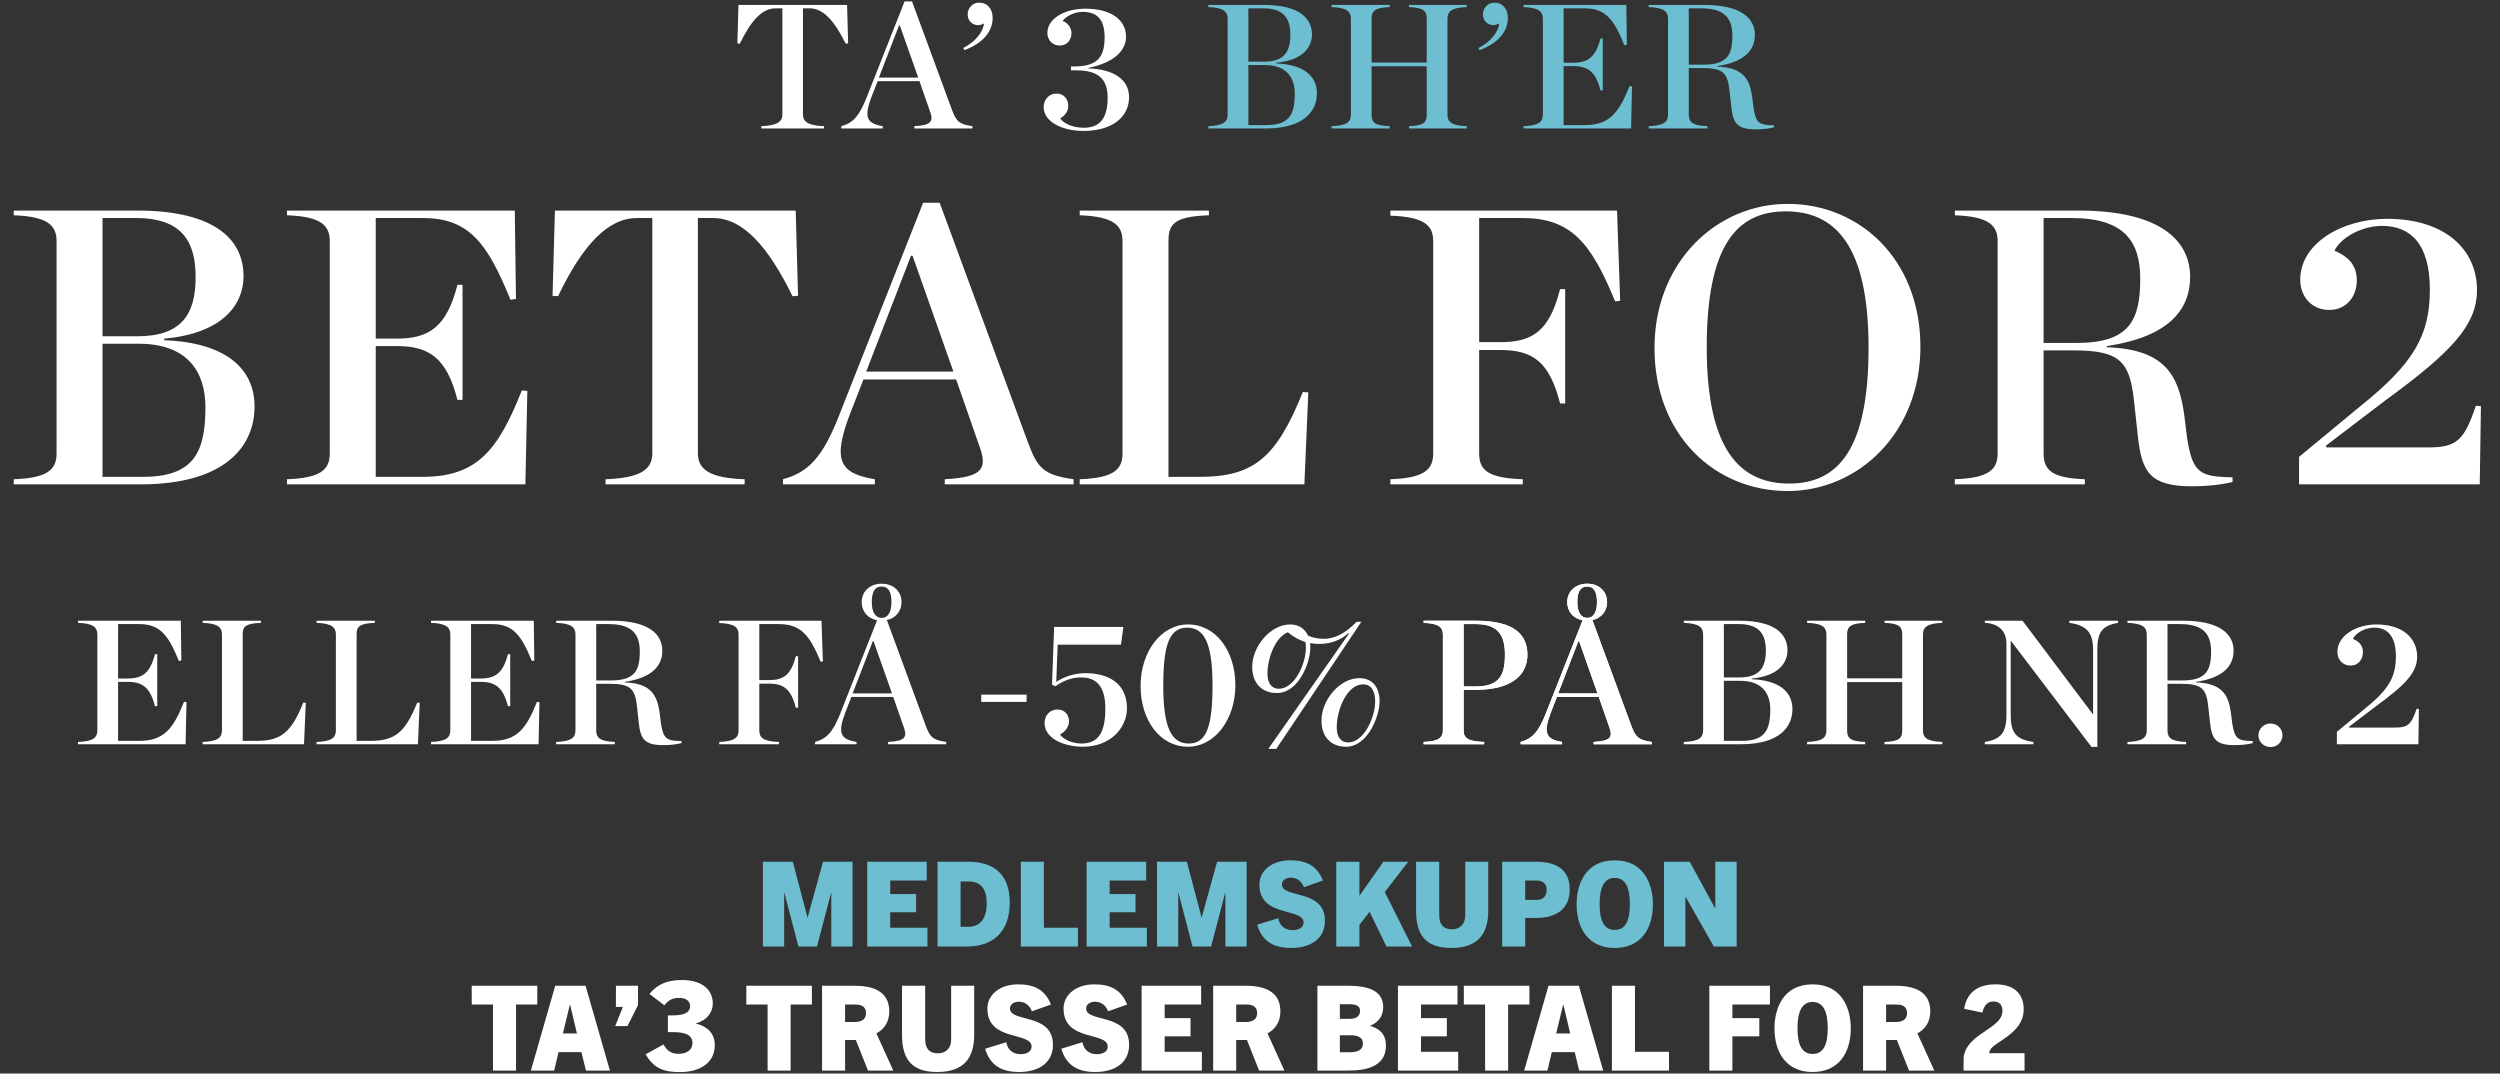
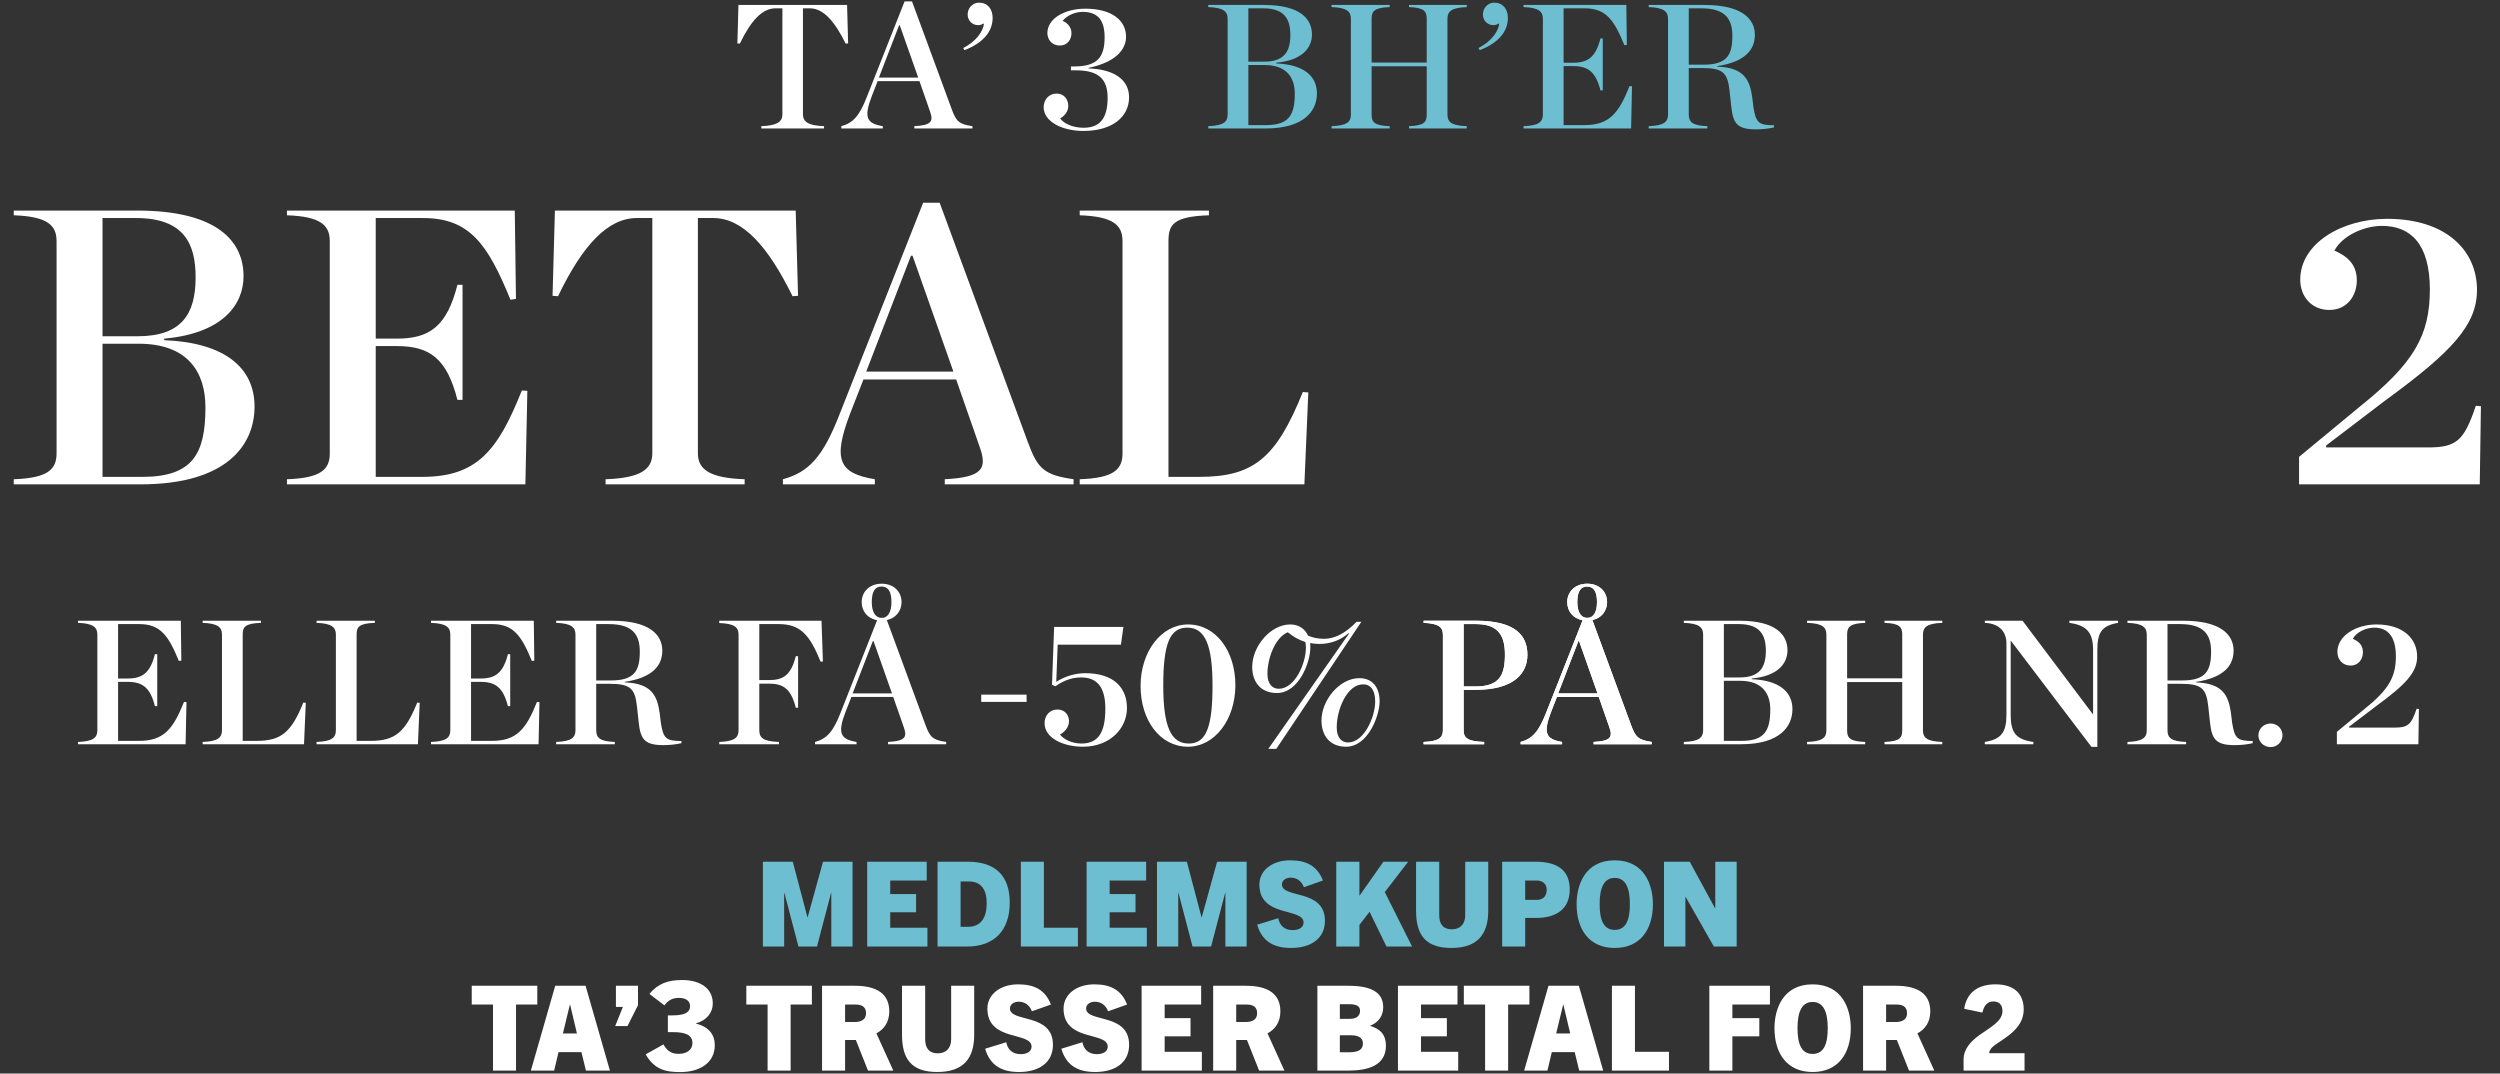
<svg xmlns="http://www.w3.org/2000/svg" width="1693" height="727" viewBox="0 0 1693 727" fill="none">
  <rect x="0" y="0" width="1693" height="727" fill="#333333" stroke="none" />
  <path d="M515.557 87V85.44C526.237 85.08 529.837 82.44 529.837 77.52V5.64H525.157C516.277 5.64 508.597 13.8 501.037 29.52L499.357 29.4L500.077 3.36H573.637L574.357 29.4L572.677 29.52C565.237 14.4 557.557 5.64 548.437 5.64H543.757V77.52C543.757 82.44 547.357 85.08 558.037 85.44V87H515.557ZM629.858 75.6L622.658 54.96H594.338L590.258 65.4C584.858 79.56 586.898 83.64 597.818 85.44V87H569.738V85.44C577.658 83.28 581.978 78.6 587.018 65.64L612.578 0.96H617.618L644.498 73.92C647.498 82.08 649.298 84.12 658.538 85.44V87H619.178V85.44C630.578 84.84 632.258 82.32 629.858 75.6ZM595.178 52.56H621.818L609.338 17.16H608.858L595.178 52.56ZM653.135 33.96L652.295 32.52C660.935 28.2 665.735 21.24 666.335 16.2L665.855 15.96C664.895 16.68 663.575 17.04 662.375 17.04C658.535 17.04 655.295 14.04 655.295 9.84C655.295 5.52 658.535 1.8 662.975 1.8C668.735 1.8 672.215 6 672.215 12.12C672.215 21.36 665.735 29.16 653.135 33.96ZM733.645 88.68C719.245 88.68 706.765 82.32 706.765 72.6C706.765 67.56 710.245 63.36 715.525 63.36C720.805 63.36 723.445 67.56 723.445 71.76C723.445 75.84 720.565 78.72 717.925 80.16C719.965 83.28 726.085 86.52 733.765 86.52C745.045 86.52 750.085 79.92 750.085 66.24C750.085 53.64 744.085 47.64 728.725 47.64H725.245V45H727.405C743.485 45 748.045 38.4 748.045 25.2C748.045 13.32 743.125 8.04 733.165 8.04C727.765 8.04 722.245 10.68 719.605 14.16C722.365 15.12 725.605 18.12 725.605 22.44C725.605 26.64 722.965 30.84 717.685 30.84C712.765 30.84 709.285 27.24 709.285 22.32C709.285 12.72 720.805 5.88 734.965 5.88C753.205 5.88 762.565 14.04 762.565 24.84C762.565 33.72 755.245 42.24 737.125 45.96V46.32C754.525 46.92 764.605 54 764.605 65.88C764.605 78.84 753.685 88.68 733.645 88.68Z" fill="white" />
  <path d="M818.269 87V85.44C828.709 85.08 831.349 82.44 831.349 77.52V12.72C831.349 7.92 828.709 5.16 818.269 4.8V3.36H855.949C880.909 3.36 888.469 13.08 888.469 23.4C888.469 32.28 881.869 40.92 864.229 42.48V42.96C882.709 43.68 891.829 51.36 891.829 63.24C891.829 75 883.309 87 857.029 87H818.269ZM845.389 41.76H856.069C869.509 41.76 873.829 35.04 873.829 23.76C873.829 13.56 870.349 5.64 855.589 5.64H845.389V41.76ZM845.389 84.72H857.509C872.869 84.72 876.829 77.76 876.829 63.48C876.829 52.56 871.309 44.04 856.429 44.04H845.389V84.72ZM901.734 87V85.44C912.174 85.08 914.814 82.56 914.814 77.64V12.72C914.814 7.8 912.174 5.16 901.734 4.8V3.36H941.094V4.8C930.774 5.16 928.854 7.56 928.854 12.72V42.36H966.174V12.72C966.174 7.56 964.254 5.16 954.174 4.8V3.36H993.294V4.8C982.854 5.16 980.214 7.8 980.214 12.72V77.64C980.214 82.56 982.854 85.08 993.294 85.44V87H954.174V85.44C964.254 85.08 966.174 82.8 966.174 77.64V44.88H928.854V77.64C928.854 82.8 930.774 85.08 941.094 85.44V87H901.734ZM1002.06 33.96L1001.22 32.52C1009.86 28.2 1014.66 21.24 1015.26 16.2L1014.78 15.96C1013.82 16.68 1012.5 17.04 1011.3 17.04C1007.46 17.04 1004.22 14.04 1004.22 9.84C1004.22 5.52 1007.46 1.8 1011.9 1.8C1017.66 1.8 1021.14 6 1021.14 12.12C1021.14 21.36 1014.66 29.16 1002.06 33.96ZM1031.75 87V85.44C1042.19 85.08 1044.83 82.44 1044.83 77.52V12.72C1044.83 7.92 1042.19 5.16 1031.75 4.8V3.36H1101.35L1101.71 30.36L1100.03 30.6C1093.07 13.56 1087.55 5.64 1073.27 5.64H1058.87V42.48H1065.35C1075.31 42.48 1080.59 38.76 1083.83 26.04H1085.39V61.2H1083.83C1080.59 48.48 1075.31 44.76 1065.35 44.76H1058.87V84.72H1073.03C1089.83 84.72 1096.19 76.68 1103.51 58.32L1105.19 58.44L1104.59 87H1031.75ZM1143.63 43.8H1153.71C1169.79 43.8 1173.15 36.96 1173.15 24.24C1173.15 12.84 1168.35 5.64 1152.15 5.64H1143.63V43.8ZM1143.63 46.08V77.52C1143.63 82.68 1146.15 85.08 1156.23 85.44V87H1116.51V85.44C1126.95 85.08 1129.59 82.44 1129.59 77.52V12.72C1129.59 7.92 1126.95 5.16 1116.51 4.8V3.36H1154.31C1179.03 3.36 1188.39 12.36 1188.39 23.64C1188.39 33.96 1181.43 42 1162.95 44.76V45.12C1180.71 45.72 1184.91 53.64 1186.59 65.76L1187.43 72.6C1189.11 83.28 1191.03 84.72 1201.35 84.84V86.28C1197.27 87.24 1192.95 87.6 1188.99 87.6C1176.03 87.6 1173.63 83.16 1172.43 72.36L1171.23 61.32C1169.91 49.2 1166.67 46.08 1152.75 46.08H1143.63Z" fill="#6CBED0" />
  <path d="M9.315 328V324.542C32.456 323.744 38.309 317.892 38.309 306.986V163.346C38.309 152.706 32.456 146.588 9.315 145.79V142.598H92.838C148.167 142.598 164.925 164.144 164.925 187.02C164.925 206.704 150.295 225.856 111.193 229.314V230.378C152.157 231.974 172.373 248.998 172.373 275.332C172.373 301.4 153.487 328 95.233 328H9.315ZM69.43 227.718H93.105C122.897 227.718 132.473 212.822 132.473 187.818C132.473 165.208 124.759 147.652 92.04 147.652H69.43V227.718ZM69.43 322.946H96.296C130.345 322.946 139.123 307.518 139.123 275.864C139.123 251.658 126.887 232.772 93.903 232.772H69.43V322.946ZM194.33 328V324.542C217.472 323.744 223.324 317.892 223.324 306.986V163.346C223.324 152.706 217.472 146.588 194.33 145.79V142.598H348.61L349.408 202.448L345.684 202.98C330.256 165.208 318.02 147.652 286.366 147.652H254.446V229.314H268.81C290.888 229.314 302.592 221.068 309.774 192.872H313.232V270.81H309.774C302.592 242.614 290.888 234.368 268.81 234.368H254.446V322.946H285.834C323.074 322.946 337.172 305.124 353.398 264.426L357.122 264.692L355.792 328H194.33ZM410.098 328V324.542C433.772 323.744 441.752 317.892 441.752 306.986V147.652H431.378C411.694 147.652 394.67 165.74 377.912 200.586L374.188 200.32L375.784 142.598H538.842L540.438 200.32L536.714 200.586C520.222 167.07 503.198 147.652 482.982 147.652H472.608V306.986C472.608 317.892 480.588 323.744 504.262 324.542V328H410.098ZM663.465 302.73L647.505 256.978H584.729L575.685 280.12C563.715 311.508 568.237 320.552 592.443 324.542V328H530.199V324.542C547.755 319.754 557.331 309.38 568.503 280.652L625.161 137.278H636.333L695.917 299.006C702.567 317.094 706.557 321.616 727.039 324.542V328H639.791V324.542C665.061 323.212 668.785 317.626 663.465 302.73ZM586.591 251.658H645.643L617.979 173.188H616.915L586.591 251.658ZM731.174 328V324.542C754.316 323.744 760.168 317.892 760.168 306.986V163.346C760.168 152.706 754.316 146.588 731.174 145.79V142.598H818.688V145.79C794.482 146.588 791.29 152.174 791.29 163.346V322.946H812.038C848.746 322.946 864.174 310.444 882.262 265.49L885.986 265.756L883.326 328H731.174Z" fill="white" />
-   <path d="M941.573 328V324.542C964.715 323.744 970.567 317.892 970.567 306.986V163.346C970.567 152.706 964.715 146.854 941.573 146.056V142.598H1095.06L1097.18 203.778L1093.73 204.044C1077.5 164.41 1063.93 147.652 1030.95 147.652H1001.69V231.708H1016.05C1038.13 231.708 1049.3 223.994 1056.49 195.798H1059.94V273.204H1056.49C1049.3 245.008 1038.13 237.028 1016.05 237.028H1001.69V306.986C1001.69 318.158 1007.28 323.744 1031.22 324.542V328H941.573ZM1210.6 332.522C1161.39 332.522 1120.42 294.75 1120.42 235.698C1120.42 177.178 1162.72 138.076 1210.6 138.076C1259.54 138.076 1300.5 175.848 1300.5 234.9C1300.5 293.42 1258.21 332.522 1210.6 332.522ZM1211.66 327.468C1244.64 327.468 1265.39 304.592 1265.39 235.432C1265.39 165.74 1242.52 143.13 1209.27 143.13C1176.28 143.13 1155.8 166.006 1155.8 235.166C1155.8 304.858 1178.41 327.468 1211.66 327.468ZM1383.93 232.24H1406.27C1441.92 232.24 1449.37 217.078 1449.37 188.882C1449.37 163.612 1438.73 147.652 1402.82 147.652H1383.93V232.24ZM1383.93 237.294V306.986C1383.93 318.424 1389.52 323.744 1411.86 324.542V328H1323.81V324.542C1346.96 323.744 1352.81 317.892 1352.81 306.986V163.346C1352.81 152.706 1346.96 146.588 1323.81 145.79V142.598H1407.6C1462.4 142.598 1483.15 162.548 1483.15 187.552C1483.15 210.428 1467.72 228.25 1426.76 234.368V235.166C1466.12 236.496 1475.43 254.052 1479.16 280.918L1481.02 296.08C1484.74 319.754 1489 322.946 1511.88 323.212V326.404C1502.83 328.532 1493.26 329.33 1484.48 329.33C1455.75 329.33 1450.43 319.488 1447.77 295.548L1445.11 271.076C1442.18 244.21 1435 237.294 1404.15 237.294H1383.93Z" fill="white" />
  <path d="M1556.93 328V309.38L1598.42 275.066C1634.6 246.072 1645.5 227.186 1645.5 196.064C1645.5 165.208 1632.47 152.972 1613.05 152.972C1600.82 152.972 1586.19 159.622 1580.87 169.73C1591.51 174.252 1596.03 180.636 1596.03 189.946C1596.03 200.054 1589.64 209.896 1577.41 209.896C1565.44 209.896 1557.72 200.852 1557.72 189.414C1557.72 164.676 1586.19 148.184 1616.51 148.184C1656.68 148.184 1677.42 169.73 1677.42 196.33C1677.42 220.004 1660.67 238.092 1615.45 271.076L1575.28 301.666V302.996H1644.17C1663.59 302.996 1668.65 298.474 1676.63 274.8L1680.08 275.066L1679.29 328H1556.93Z" fill="white" />
  <path d="M52.846 504V502.44C63.286 502.08 65.926 499.44 65.926 494.52V429.72C65.926 424.92 63.286 422.16 52.846 421.8V420.36H122.446L122.806 447.36L121.126 447.6C114.166 430.56 108.646 422.64 94.366 422.64H79.966V459.48H86.446C96.406 459.48 101.686 455.76 104.926 443.04H106.486V478.2H104.926C101.686 465.48 96.406 461.76 86.446 461.76H79.966V501.72H94.126C110.926 501.72 117.286 493.68 124.606 475.32L126.286 475.44L125.686 504H52.846ZM137.241 504V502.44C147.681 502.08 150.321 499.44 150.321 494.52V429.72C150.321 424.92 147.681 422.16 137.241 421.8V420.36H176.721V421.8C165.801 422.16 164.361 424.68 164.361 429.72V501.72H173.721C190.281 501.72 197.241 496.08 205.401 475.8L207.081 475.92L205.881 504H137.241ZM214.378 504V502.44C224.818 502.08 227.458 499.44 227.458 494.52V429.72C227.458 424.92 224.818 422.16 214.378 421.8V420.36H253.858V421.8C242.938 422.16 241.498 424.68 241.498 429.72V501.72H250.858C267.418 501.72 274.378 496.08 282.538 475.8L284.218 475.92L283.018 504H214.378ZM291.876 504V502.44C302.316 502.08 304.956 499.44 304.956 494.52V429.72C304.956 424.92 302.316 422.16 291.876 421.8V420.36H361.476L361.836 447.36L360.156 447.6C353.196 430.56 347.676 422.64 333.396 422.64H318.996V459.48H325.476C335.436 459.48 340.716 455.76 343.956 443.04H345.516V478.2H343.956C340.716 465.48 335.436 461.76 325.476 461.76H318.996V501.72H333.156C349.956 501.72 356.316 493.68 363.636 475.32L365.316 475.44L364.716 504H291.876ZM403.75 460.8H413.83C429.91 460.8 433.27 453.96 433.27 441.24C433.27 429.84 428.47 422.64 412.27 422.64H403.75V460.8ZM403.75 463.08V494.52C403.75 499.68 406.27 502.08 416.35 502.44V504H376.63V502.44C387.07 502.08 389.71 499.44 389.71 494.52V429.72C389.71 424.92 387.07 422.16 376.63 421.8V420.36H414.43C439.15 420.36 448.51 429.36 448.51 440.64C448.51 450.96 441.55 459 423.07 461.76V462.12C440.83 462.72 445.03 470.64 446.71 482.76L447.55 489.6C449.23 500.28 451.15 501.72 461.47 501.84V503.28C457.39 504.24 453.07 504.6 449.11 504.6C436.15 504.6 433.75 500.16 432.55 489.36L431.35 478.32C430.03 466.2 426.79 463.08 412.87 463.08H403.75ZM487.077 504V502.44C497.517 502.08 500.157 499.44 500.157 494.52V429.72C500.157 424.92 497.517 422.28 487.077 421.92V420.36H556.317L557.277 447.96L555.717 448.08C548.397 430.2 542.277 422.64 527.397 422.64H514.197V460.56H520.677C530.637 460.56 535.677 457.08 538.917 444.36H540.477V479.28H538.917C535.677 466.56 530.637 462.96 520.677 462.96H514.197V494.52C514.197 499.56 516.717 502.08 527.517 502.44V504H487.077ZM597.087 418.44C601.407 418.44 603.687 414.36 603.687 407.76C603.687 400.44 601.407 397.2 596.967 397.2C592.647 397.2 590.367 400.44 590.367 407.76C590.367 414.36 592.767 418.44 597.087 418.44ZM576.567 471.96L572.487 482.4C567.087 496.56 569.127 500.64 580.047 502.44V504H551.967V502.44C559.887 500.28 564.207 495.6 569.247 482.64L593.967 420C587.487 418.92 583.527 413.88 583.527 407.76C583.527 400.8 588.807 395.28 597.087 395.28C605.367 395.28 610.527 400.8 610.527 407.76C610.527 413.64 606.687 418.68 600.567 419.88L626.727 490.92C629.727 499.08 631.527 501.12 640.767 502.44V504H601.407V502.44C612.807 501.84 614.487 499.32 612.087 492.6L604.887 471.96H576.567ZM604.047 469.56L591.567 434.16H591.087L577.407 469.56H604.047Z" fill="white" />
  <path d="M664.487 475.32V470.4H695.207V475.32H664.487Z" fill="white" />
  <path d="M733.299 505.68C720.219 505.68 707.379 499.92 707.379 489.72C707.379 484.68 710.739 480.48 716.139 480.48C721.299 480.48 723.939 484.44 723.939 488.4C723.939 492.84 720.339 496.2 717.819 497.4C719.979 500.4 725.619 503.52 732.339 503.52C744.339 503.52 748.539 495.24 748.539 479.76C748.539 464.64 742.299 458.76 732.219 458.76C725.139 458.76 719.739 461.28 714.699 464.76L712.419 463.68L713.859 424.56H760.779L759.099 436.56H716.259L715.299 461.76C721.059 457.92 728.499 455.88 734.859 455.88C754.779 455.88 763.179 466.2 763.179 479.52C763.179 492.96 752.019 505.68 733.299 505.68ZM804.439 505.68C785.599 505.68 772.399 487.8 772.399 464.52C772.399 441.36 786.319 422.88 804.559 422.88C823.399 422.88 836.599 440.88 836.599 464.04C836.599 487.2 822.679 505.68 804.439 505.68ZM805.039 503.52C816.919 503.52 821.119 492.24 821.119 464.28C821.119 436.44 815.959 425.04 803.959 425.04C792.079 425.04 787.759 436.32 787.759 464.28C787.759 492.24 793.039 503.52 805.039 503.52Z" fill="white" />
  <path d="M912.912 502.8C923.712 502.8 931.272 485.64 931.272 475.08C931.272 467.4 928.272 463.44 923.112 463.44C912.192 463.44 905.232 480.48 905.232 492.6C905.232 499.68 908.592 502.8 912.912 502.8ZM911.592 505.68C900.912 505.68 894.912 498.6 894.912 487.92C894.912 474.24 907.032 459.24 920.592 459.24C928.992 459.24 934.272 465 934.272 474.96C934.272 484.8 926.352 505.68 911.592 505.68ZM884.352 438.72C884.352 437.28 884.232 435.96 883.992 434.76C879.792 433.44 875.832 431.28 872.112 428.16C863.472 431.64 858.312 445.92 858.312 456.24C858.312 463.32 861.672 466.44 865.992 466.44C876.792 466.44 884.352 449.4 884.352 438.72ZM873.792 422.88C879.312 422.88 883.632 425.64 885.792 430.44C888.792 431.76 892.272 432.6 896.592 432.6C903.432 432.6 910.872 429.24 918.672 421.08H921.912L864.312 507.12H858.912L913.512 429.12L913.152 428.76C908.352 433.2 901.512 436.08 893.352 436.08C891.192 436.08 889.152 435.84 887.232 435.48C887.352 436.44 887.352 437.52 887.352 438.6C887.352 448.56 879.552 469.32 864.672 469.32C854.112 469.32 847.992 462.24 847.992 451.56C847.992 437.88 860.232 422.88 873.792 422.88Z" fill="white" />
  <path d="M964.051 504V502.44C974.491 502.08 977.131 499.44 977.131 494.52V429.72C977.131 424.92 974.491 422.16 964.051 421.8V420.36H999.691C1026.09 420.36 1034.37 430.32 1034.37 443.4C1034.37 455.64 1025.73 467.16 999.091 467.16H991.171V494.52C991.171 499.68 993.691 502.08 1005.09 502.44V504H964.051ZM991.171 464.88H999.211C1015.65 464.88 1019.13 456.96 1019.13 443.28C1019.13 431.28 1015.29 422.64 999.691 422.64H991.171V464.88ZM1074.88 418.44C1079.2 418.44 1081.48 414.36 1081.48 407.76C1081.48 400.44 1079.2 397.2 1074.76 397.2C1070.44 397.2 1068.16 400.44 1068.16 407.76C1068.16 414.36 1070.56 418.44 1074.88 418.44ZM1054.36 471.96L1050.28 482.4C1044.88 496.56 1046.92 500.64 1057.84 502.44V504H1029.76V502.44C1037.68 500.28 1042 495.6 1047.04 482.64L1071.76 420C1065.28 418.92 1061.32 413.88 1061.32 407.76C1061.32 400.8 1066.6 395.28 1074.88 395.28C1083.16 395.28 1088.32 400.8 1088.32 407.76C1088.32 413.64 1084.48 418.68 1078.36 419.88L1104.52 490.92C1107.52 499.08 1109.32 501.12 1118.56 502.44V504H1079.2V502.44C1090.6 501.84 1092.28 499.32 1089.88 492.6L1082.68 471.96H1054.36ZM1081.84 469.56L1069.36 434.16H1068.88L1055.2 469.56H1081.84Z" fill="white" />
  <path d="M964.051 504V502.44C974.491 502.08 977.131 499.44 977.131 494.52V429.72C977.131 424.92 974.491 422.16 964.051 421.8V420.36H999.691C1026.09 420.36 1034.37 430.32 1034.37 443.4C1034.37 455.64 1025.73 467.16 999.091 467.16H991.171V494.52C991.171 499.68 993.691 502.08 1005.09 502.44V504H964.051ZM991.171 464.88H999.211C1015.65 464.88 1019.13 456.96 1019.13 443.28C1019.13 431.28 1015.29 422.64 999.691 422.64H991.171V464.88ZM1074.88 418.44C1079.2 418.44 1081.48 414.36 1081.48 407.76C1081.48 400.44 1079.2 397.2 1074.76 397.2C1070.44 397.2 1068.16 400.44 1068.16 407.76C1068.16 414.36 1070.56 418.44 1074.88 418.44ZM1054.36 471.96L1050.28 482.4C1044.88 496.56 1046.92 500.64 1057.84 502.44V504H1029.76V502.44C1037.68 500.28 1042 495.6 1047.04 482.64L1071.76 420C1065.28 418.92 1061.32 413.88 1061.32 407.76C1061.32 400.8 1066.6 395.28 1074.88 395.28C1083.16 395.28 1088.32 400.8 1088.32 407.76C1088.32 413.64 1084.48 418.68 1078.36 419.88L1104.52 490.92C1107.52 499.08 1109.32 501.12 1118.56 502.44V504H1079.2V502.44C1090.6 501.84 1092.28 499.32 1089.88 492.6L1082.68 471.96H1054.36ZM1081.84 469.56L1069.36 434.16H1068.88L1055.2 469.56H1081.84Z" fill="white" />
  <path d="M1140.28 504V502.44C1150.72 502.08 1153.36 499.44 1153.36 494.52V429.72C1153.36 424.92 1150.72 422.16 1140.28 421.8V420.36H1177.96C1202.92 420.36 1210.48 430.08 1210.48 440.4C1210.48 449.28 1203.88 457.92 1186.24 459.48V459.96C1204.72 460.68 1213.84 468.36 1213.84 480.24C1213.84 492 1205.32 504 1179.04 504H1140.28ZM1167.4 458.76H1178.08C1191.52 458.76 1195.84 452.04 1195.84 440.76C1195.84 430.56 1192.36 422.64 1177.6 422.64H1167.4V458.76ZM1167.4 501.72H1179.52C1194.88 501.72 1198.84 494.76 1198.84 480.48C1198.84 469.56 1193.32 461.04 1178.44 461.04H1167.4V501.72ZM1223.75 504V502.44C1234.19 502.08 1236.83 499.56 1236.83 494.64V429.72C1236.83 424.8 1234.19 422.16 1223.75 421.8V420.36H1263.11V421.8C1252.79 422.16 1250.87 424.56 1250.87 429.72V459.36H1288.19V429.72C1288.19 424.56 1286.27 422.16 1276.19 421.8V420.36H1315.31V421.8C1304.87 422.16 1302.23 424.8 1302.23 429.72V494.64C1302.23 499.56 1304.87 502.08 1315.31 502.44V504H1276.19V502.44C1286.27 502.08 1288.19 499.8 1288.19 494.64V461.88H1250.87V494.64C1250.87 499.8 1252.79 502.08 1263.11 502.44V504H1223.75Z" fill="white" />
  <path d="M1416.36 505.8L1361.76 433.92H1361.64V483.96C1361.64 495.72 1364.76 500.76 1377 502.44V504H1344.12V502.44C1355.4 500.64 1358.76 495.72 1358.76 483.96V435.72C1358.76 428.28 1354.44 422.28 1344.12 421.8V420.36H1369.68L1417.32 483.72H1417.44V440.28C1417.44 428.52 1413.36 423.48 1401.36 421.8V420.36H1434.36V421.8C1423.08 423.72 1420.32 428.52 1420.32 440.28V505.8H1416.36ZM1467.83 460.8H1477.91C1493.99 460.8 1497.35 453.96 1497.35 441.24C1497.35 429.84 1492.55 422.64 1476.35 422.64H1467.83V460.8ZM1467.83 463.08V494.52C1467.83 499.68 1470.35 502.08 1480.43 502.44V504H1440.71V502.44C1451.15 502.08 1453.79 499.44 1453.79 494.52V429.72C1453.79 424.92 1451.15 422.16 1440.71 421.8V420.36H1478.51C1503.23 420.36 1512.59 429.36 1512.59 440.64C1512.59 450.96 1505.63 459 1487.15 461.76V462.12C1504.91 462.72 1509.11 470.64 1510.79 482.76L1511.63 489.6C1513.31 500.28 1515.23 501.72 1525.55 501.84V503.28C1521.47 504.24 1517.15 504.6 1513.19 504.6C1500.23 504.6 1497.83 500.16 1496.63 489.36L1495.43 478.32C1494.11 466.2 1490.87 463.08 1476.95 463.08H1467.83ZM1537.66 505.92C1532.98 505.92 1529.38 502.32 1529.38 498C1529.38 493.56 1532.98 489.96 1537.66 489.96C1542.22 489.96 1545.7 493.56 1545.7 497.88C1545.7 502.32 1542.22 505.92 1537.66 505.92ZM1582.53 504V495.6L1601.25 480.12C1617.57 467.04 1622.49 458.52 1622.49 444.48C1622.49 430.56 1616.61 425.04 1607.85 425.04C1602.33 425.04 1595.73 428.04 1593.33 432.6C1598.13 434.64 1600.17 437.52 1600.17 441.72C1600.17 446.28 1597.29 450.72 1591.77 450.72C1586.37 450.72 1582.89 446.64 1582.89 441.48C1582.89 430.32 1595.73 422.88 1609.41 422.88C1627.53 422.88 1636.89 432.6 1636.89 444.6C1636.89 455.28 1629.33 463.44 1608.93 478.32L1590.81 492.12V492.72H1621.89C1630.65 492.72 1632.93 490.68 1636.53 480L1638.09 480.12L1637.73 504H1582.53Z" fill="white" />
  <path d="M577.352 641H562.952V604.68H562.792L553.272 641H540.712L531.192 604.68H531.032V641H516.632V583.56H536.872L546.792 621.16H546.952L557.352 583.56H577.352V641ZM628.057 641H587.257V583.56H627.577V596.28H602.857V605.48H620.377V617.8H602.857V628.28H628.057V641ZM654.753 641H634.913V583.56H655.393C673.713 583.56 683.793 592.6 683.793 611.24C683.793 630.36 673.153 641 654.753 641ZM650.513 627.64H655.473C664.273 627.64 668.193 621.48 668.193 611.72C668.193 602.2 664.273 596.92 656.033 596.92H650.513V627.64ZM729.959 641H691.319V583.56H706.919V628.28H729.959V641ZM776.651 641H735.851V583.56H776.171V596.28H751.451V605.48H768.971V617.8H751.451V628.28H776.651V641ZM844.227 641H829.827V604.68H829.667L820.147 641H807.587L798.067 604.68H797.907V641H783.507V583.56H803.747L813.667 621.16H813.827L824.227 583.56H844.227V641ZM895.892 596.28L883.012 600.84C881.332 596.52 878.132 594.36 874.052 594.36C870.852 594.36 868.132 596.12 868.132 598.92C868.132 608.68 897.252 601.72 897.252 623.56C897.252 635.56 887.812 641.96 874.292 641.96C862.852 641.96 854.772 637.8 851.332 626.2L865.652 621.8C866.452 626.6 869.812 629.88 875.332 629.88C879.492 629.88 882.772 628.2 882.772 624.76C882.772 614.44 852.852 621.64 852.852 599C852.852 589.4 861.652 582.6 873.652 582.6C884.612 582.6 891.972 586.28 895.892 596.28ZM956.273 641H938.913L927.473 617.48L920.593 626.36V641H904.913V583.56H920.593V606.44H920.753L936.833 583.56H953.633L937.793 604.12L956.273 641ZM992.244 619.8V583.56H1007.84V616.76C1007.84 632.84 1000.48 641.96 982.804 641.96C965.124 641.96 958.964 632.84 958.964 616.76V583.56H974.644V619.8C974.644 625.96 977.444 629.32 983.124 629.32C988.724 629.32 992.244 625.96 992.244 619.8ZM1032.86 641H1017.26V583.56H1039.82C1055.5 583.56 1063.02 589.88 1063.02 602.44C1063.02 615.64 1053.82 621.64 1040.22 621.64H1032.86V641ZM1032.86 609.4H1040.7C1044.38 609.4 1047.42 607.48 1047.42 602.44C1047.42 598.52 1044.62 596.28 1040.54 596.28H1032.86V609.4ZM1093.51 641.96C1076.31 641.96 1067.67 629.56 1067.67 612.28C1067.67 599.48 1073.27 582.6 1093.51 582.6C1113.75 582.6 1119.35 599.48 1119.35 612.28C1119.35 629.56 1110.71 641.96 1093.51 641.96ZM1093.51 629.72C1100.95 629.72 1103.75 623.24 1103.75 612.28C1103.75 601.16 1100.79 594.52 1093.51 594.52C1086.23 594.52 1083.27 601.16 1083.27 612.28C1083.27 623.24 1086.07 629.72 1093.51 629.72ZM1176.07 641H1160.63L1141.51 607.4H1141.35V641H1126.87V583.56H1144.31L1161.43 615.08H1161.59V583.56H1176.07V641Z" fill="#6CBED0" />
  <path d="M349.456 725H333.856V680.28H319.456V667.56H363.856V680.28H349.456V725ZM413.032 725H396.792L393.752 712.52H378.232L375.272 725H359.512L375.992 667.56H396.552L413.032 725ZM385.912 680.36L381.192 699.88H390.712L386.072 680.36H385.912ZM424.94 694.84H416.62L421.82 681.88H417.1V667.56H432.06V680.68L424.94 694.84Z" fill="white" />
  <path d="M484.044 707.864C484.044 719.456 474.3 726.008 460.692 726.008C451.032 726.008 443.22 724.496 437.256 713.996L449.268 707.276C452.292 712.484 455.4 713.66 459.768 713.66C464.892 713.66 468.924 711.056 468.924 706.352C468.924 700.808 464.052 698.96 455.736 698.96H452.292V687.62H455.484C463.8 687.62 467.328 685.436 467.328 681.404C467.328 678.128 464.892 675.776 459.852 675.776C456.324 675.776 452.964 676.7 449.94 680.816L439.776 673.088C445.656 665.948 452.544 663.68 461.952 663.68C474.3 663.68 482.7 669.392 482.7 679.556C482.7 685.52 478.836 690.896 471.36 692.996V693.164C479.172 695.18 484.044 699.8 484.044 707.864Z" fill="white" />
  <path d="M535.415 725H519.815V680.28H505.415V667.56H549.815V680.28H535.415V725ZM604.936 725H587.816L579.576 704.28H572.296V725H556.696V667.56H578.776C594.376 667.56 602.216 673.4 602.216 684.92C602.216 692.04 598.776 697 593.496 699.8L604.936 725ZM572.296 692.12H578.536C581.736 692.12 586.456 691.4 586.456 686.12C586.456 680.92 582.376 680.28 579.256 680.28H572.296V692.12ZM644.124 703.8V667.56H659.724V700.76C659.724 716.84 652.364 725.96 634.684 725.96C617.004 725.96 610.844 716.84 610.844 700.76V667.56H626.524V703.8C626.524 709.96 629.324 713.32 635.004 713.32C640.604 713.32 644.124 709.96 644.124 703.8ZM711.697 680.28L698.817 684.84C697.137 680.52 693.937 678.36 689.857 678.36C686.657 678.36 683.937 680.12 683.937 682.92C683.937 692.68 713.057 685.72 713.057 707.56C713.057 719.56 703.617 725.96 690.097 725.96C678.657 725.96 670.577 721.8 667.137 710.2L681.457 705.8C682.257 710.6 685.617 713.88 691.137 713.88C695.297 713.88 698.577 712.2 698.577 708.76C698.577 698.44 668.657 705.64 668.657 683C668.657 673.4 677.457 666.6 689.457 666.6C700.417 666.6 707.777 670.28 711.697 680.28ZM763.278 680.28L750.398 684.84C748.718 680.52 745.518 678.36 741.438 678.36C738.238 678.36 735.518 680.12 735.518 682.92C735.518 692.68 764.638 685.72 764.638 707.56C764.638 719.56 755.198 725.96 741.678 725.96C730.238 725.96 722.158 721.8 718.718 710.2L733.038 705.8C733.838 710.6 737.198 713.88 742.718 713.88C746.878 713.88 750.158 712.2 750.158 708.76C750.158 698.44 720.238 705.64 720.238 683C720.238 673.4 729.038 666.6 741.038 666.6C751.998 666.6 759.358 670.28 763.278 680.28ZM813.899 725H773.099V667.56H813.419V680.28H788.699V689.48H806.219V701.8H788.699V712.28H813.899V725ZM869.795 725H852.675L844.435 704.28H837.155V725H821.555V667.56H843.635C859.235 667.56 867.075 673.4 867.075 684.92C867.075 692.04 863.635 697 858.355 699.8L869.795 725ZM837.155 692.12H843.395C846.595 692.12 851.315 691.4 851.315 686.12C851.315 680.92 847.235 680.28 844.115 680.28H837.155V692.12Z" fill="white" />
  <path d="M913.263 725H892.143V667.56H913.023C929.743 667.56 936.703 672.68 936.703 682.12C936.703 687.56 933.823 692.28 927.903 694.6V694.76C934.143 696.6 938.543 700.12 938.543 708.2C938.543 721.48 926.543 725 913.263 725ZM907.343 689.96H913.903C917.663 689.96 921.023 688.68 921.023 684.52C921.023 680.84 917.823 680.04 913.423 680.04H907.343V689.96ZM907.343 712.6H913.743C920.943 712.6 922.943 710.12 922.943 706.68C922.943 702.04 918.863 701.08 914.383 701.08H907.343V712.6ZM987.493 725H946.693V667.56H987.013V680.28H962.293V689.48H979.813V701.8H962.293V712.28H987.493V725ZM1021.31 725H1005.71V680.28H991.309V667.56H1035.71V680.28H1021.31V725ZM1085.68 725H1069.44L1066.4 712.52H1050.88L1047.92 725H1032.16L1048.64 667.56H1069.2L1085.68 725ZM1058.56 680.36L1053.84 699.88H1063.36L1058.72 680.36H1058.56ZM1130.23 725H1091.59V667.56H1107.19V712.28H1130.23V725ZM1173.17 725H1157.57V667.56H1198.61V680.28H1173.17V689.48H1191.41V701.8H1173.17V725ZM1227.51 725.96C1210.31 725.96 1201.67 713.56 1201.67 696.28C1201.67 683.48 1207.27 666.6 1227.51 666.6C1247.75 666.6 1253.35 683.48 1253.35 696.28C1253.35 713.56 1244.71 725.96 1227.51 725.96ZM1227.51 713.72C1234.95 713.72 1237.75 707.24 1237.75 696.28C1237.75 685.16 1234.79 678.52 1227.51 678.52C1220.23 678.52 1217.27 685.16 1217.27 696.28C1217.27 707.24 1220.07 713.72 1227.51 713.72ZM1309.91 725H1292.79L1284.55 704.28H1277.27V725H1261.67V667.56H1283.75C1299.35 667.56 1307.19 673.4 1307.19 684.92C1307.19 692.04 1303.75 697 1298.47 699.8L1309.91 725ZM1277.27 692.12H1283.51C1286.71 692.12 1291.43 691.4 1291.43 686.12C1291.43 680.92 1287.35 680.28 1284.23 680.28H1277.27V692.12Z" fill="white" />
  <path d="M1371.02 725H1329.74V717.32C1329.74 710.52 1334.54 705.32 1340.06 701.24C1347.5 695.8 1356.06 691.8 1356.06 684.68C1356.06 680.44 1353.82 678.2 1349.98 678.2C1346.46 678.2 1343.82 680.04 1342.46 685.72L1330.14 683.16C1331.82 672.44 1339.1 666.6 1351.34 666.6C1364.38 666.6 1370.46 673.32 1370.46 683.64C1370.46 697.16 1356.54 703.32 1349.98 708.44C1348.14 709.88 1347.1 711.8 1347.02 713.24H1371.02V725Z" fill="white" />
</svg>